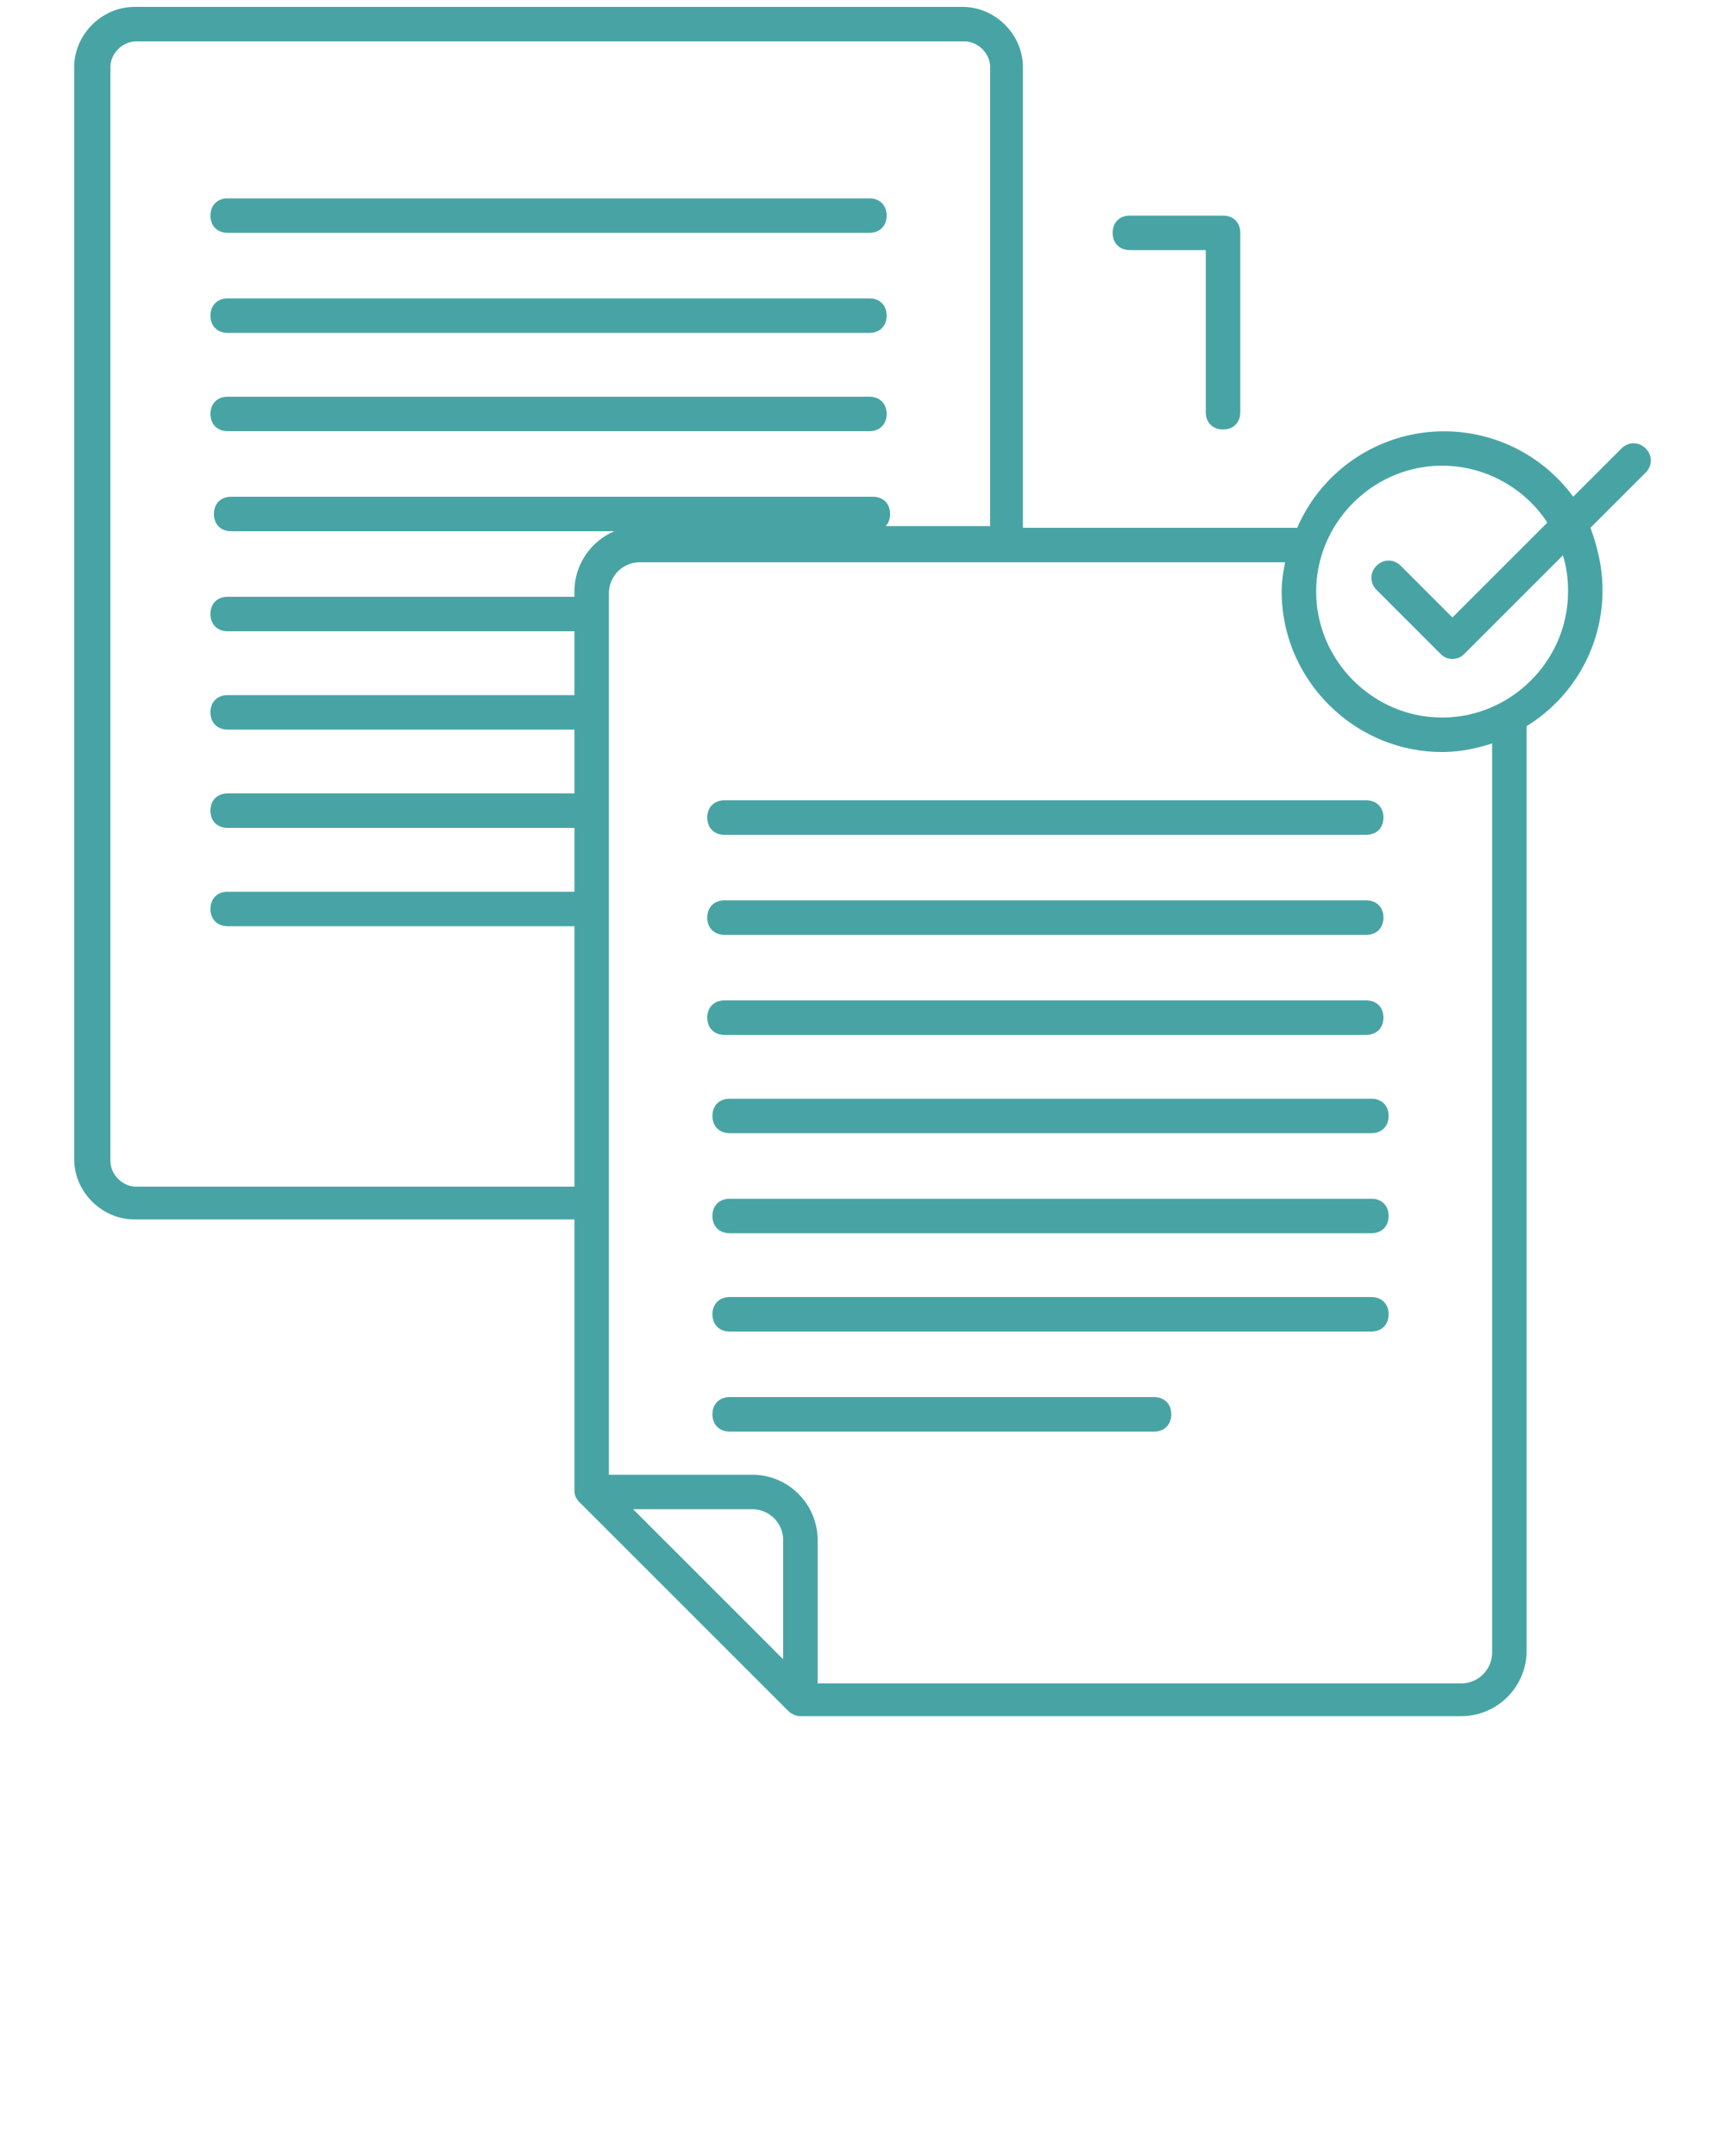
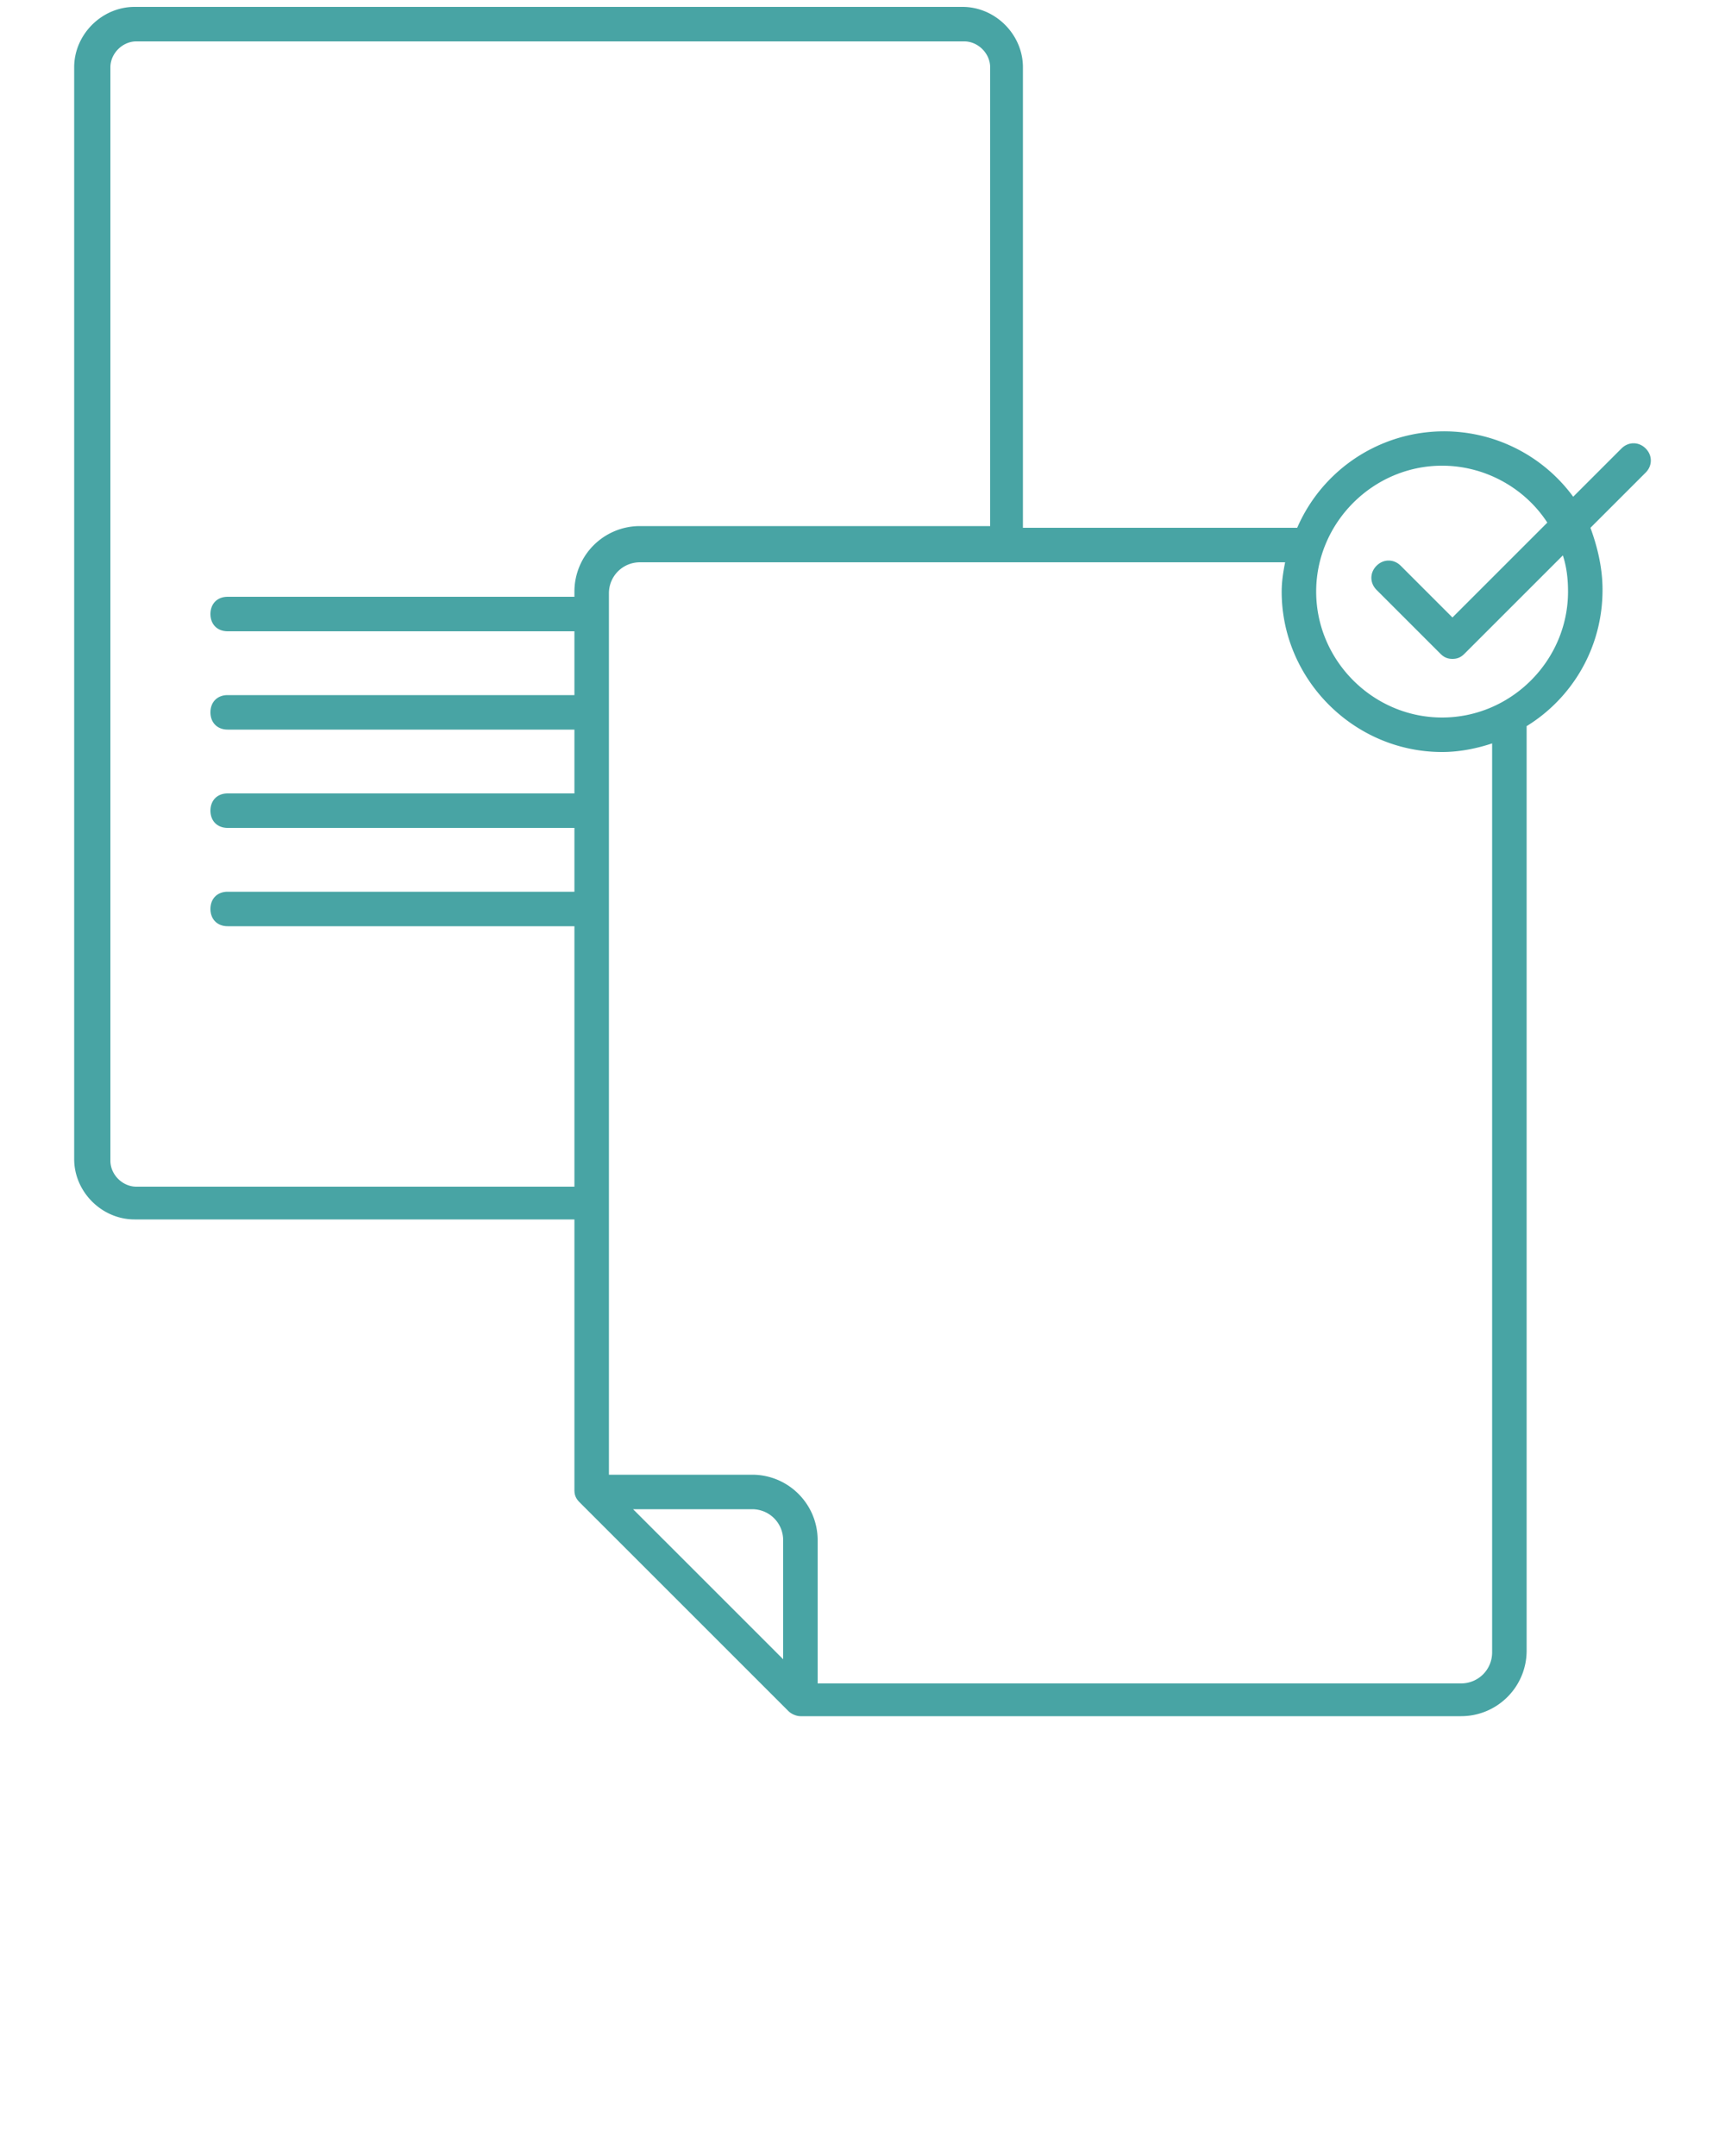
<svg xmlns="http://www.w3.org/2000/svg" id="Layer_1" x="0" y="0" version="1.1" viewBox="0 0 100 125" xml:space="preserve">
  <style>.st0{fill:#48a4a4}</style>
-   <path d="M65.5 14.5h4.4v9.4c0 .6.4 1 1 1s1-.4 1-1V13.5c0-.6-.4-1-1-1h-5.4c-.6 0-1 .4-1 1s.4 1 1 1zM79.5 63.7H42.3c-.6 0-1 .4-1 1s.4 1 1 1h37.2c.6 0 1-.4 1-1s-.4-1-1-1zM79.2 58H42c-.6 0-1 .4-1 1s.4 1 1 1h37.2c.6 0 1-.4 1-1s-.4-1-1-1zM79.2 52.2H42c-.6 0-1 .4-1 1s.4 1 1 1h37.2c.6 0 1-.4 1-1s-.4-1-1-1zM79.2 46.4H42c-.6 0-1 .4-1 1s.4 1 1 1h37.2c.6 0 1-.4 1-1s-.4-1-1-1zM50.6 28.8H13.4c-.6 0-1 .4-1 1s.4 1 1 1h37.2c.6 0 1-.4 1-1s-.4-1-1-1zM50.4 23H13.2c-.6 0-1 .4-1 1s.4 1 1 1h37.2c.6 0 1-.4 1-1s-.4-1-1-1zM50.4 17.3H13.2c-.6 0-1 .4-1 1s.4 1 1 1h37.2c.6 0 1-.4 1-1s-.4-1-1-1zM50.4 11.5H13.2c-.6 0-1 .4-1 1s.4 1 1 1h37.2c.6 0 1-.4 1-1s-.4-1-1-1zM79.5 69.5H42.3c-.6 0-1 .4-1 1s.4 1 1 1h37.2c.6 0 1-.4 1-1s-.4-1-1-1zM79.5 75.2H42.3c-.6 0-1 .4-1 1s.4 1 1 1h37.2c.6 0 1-.4 1-1s-.4-1-1-1zM66.9 81H42.3c-.6 0-1 .4-1 1s.4 1 1 1h24.6c.6 0 1-.4 1-1s-.4-1-1-1z" class="st0" />
  <path d="M95.4 26c-.4-.4-1-.4-1.4 0l-2.8 2.8a9.28 9.28 0 00-16 1.8H59.3V3.9C59.3 2 57.7.4 55.8.4h-48C5.9.4 4.3 2 4.3 3.9v63.3c0 1.9 1.6 3.5 3.5 3.5h25.5v15.7c0 .3.1.5.3.7l12.1 12.1c.2.2.5.3.7.3 0 0 0 0 .1 0h38.2c2.1 0 3.8-1.7 3.8-3.8V42.1c2.6-1.6 4.4-4.5 4.4-7.9 0-1.3-.3-2.5-.7-3.6l3.2-3.2c.4-.4.4-1 0-1.4zM7.9 68.8c-.8 0-1.5-.7-1.5-1.5V3.9c0-.8.7-1.5 1.5-1.5h48c.8 0 1.5.7 1.5 1.5v26.6H37.1a3.8 3.8 0 00-3.8 3.8v.3H13.2c-.6 0-1 .4-1 1s.4 1 1 1h20.1v3.7H13.2c-.6 0-1 .4-1 1s.4 1 1 1h20.1V46H13.2c-.6 0-1 .4-1 1s.4 1 1 1h20.1v3.7H13.2c-.6 0-1 .4-1 1s.4 1 1 1h20.1v15.1H7.9zm35.7 18.7c1 0 1.8.8 1.8 1.8v6.9l-8.7-8.7h6.9zm42.9 8.3c0 1-.8 1.8-1.8 1.8H47.4v-8.3c0-2.1-1.7-3.8-3.8-3.8h-8.3V34.4c0-1 .8-1.8 1.8-1.8h37.4c-.1.5-.2 1.1-.2 1.7 0 5.1 4.2 9.3 9.3 9.3 1 0 2-.2 2.9-.5 0 0 0 52.7 0 52.7zm4.4-61.5c0 4-3.3 7.3-7.3 7.3s-7.3-3.3-7.3-7.3 3.3-7.3 7.3-7.3c2.5 0 4.8 1.3 6.1 3.3l-5.5 5.5-3-3c-.4-.4-1-.4-1.4 0s-.4 1 0 1.4l3.7 3.7c.2.2.4.3.7.3s.5-.1.7-.3l5.7-5.7c.2.6.3 1.3.3 2.1z" class="st0" />
</svg>